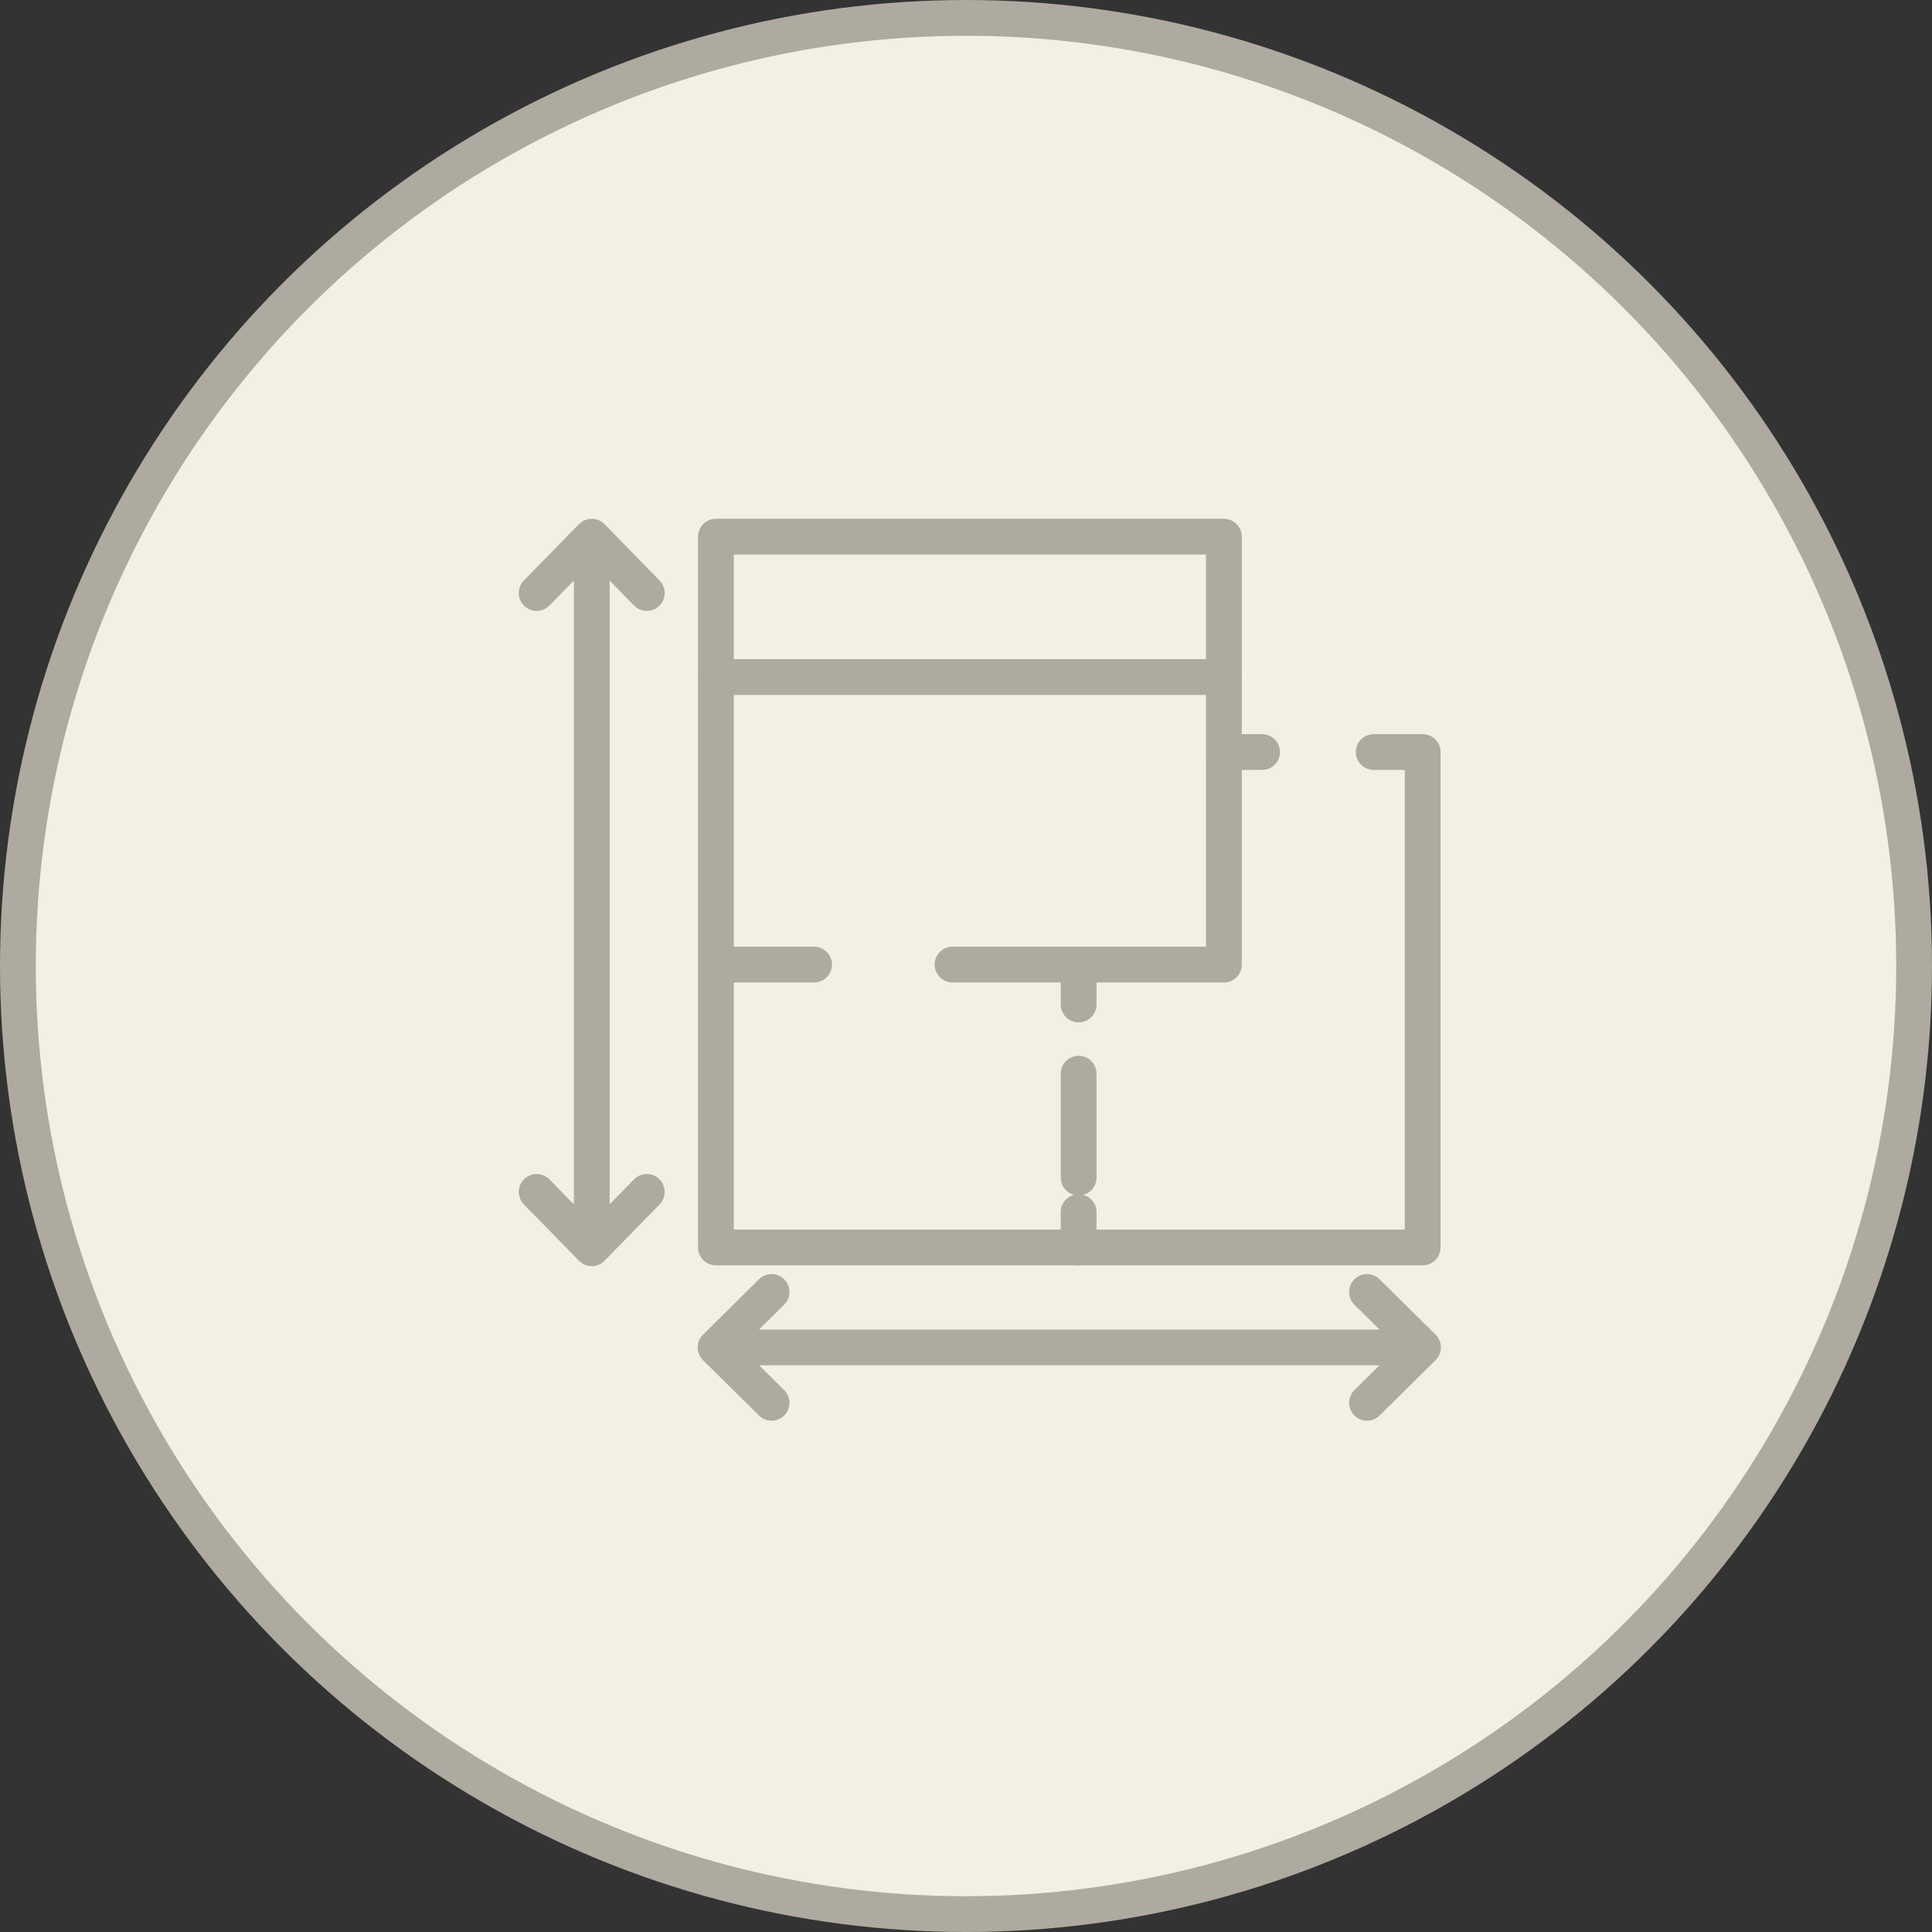
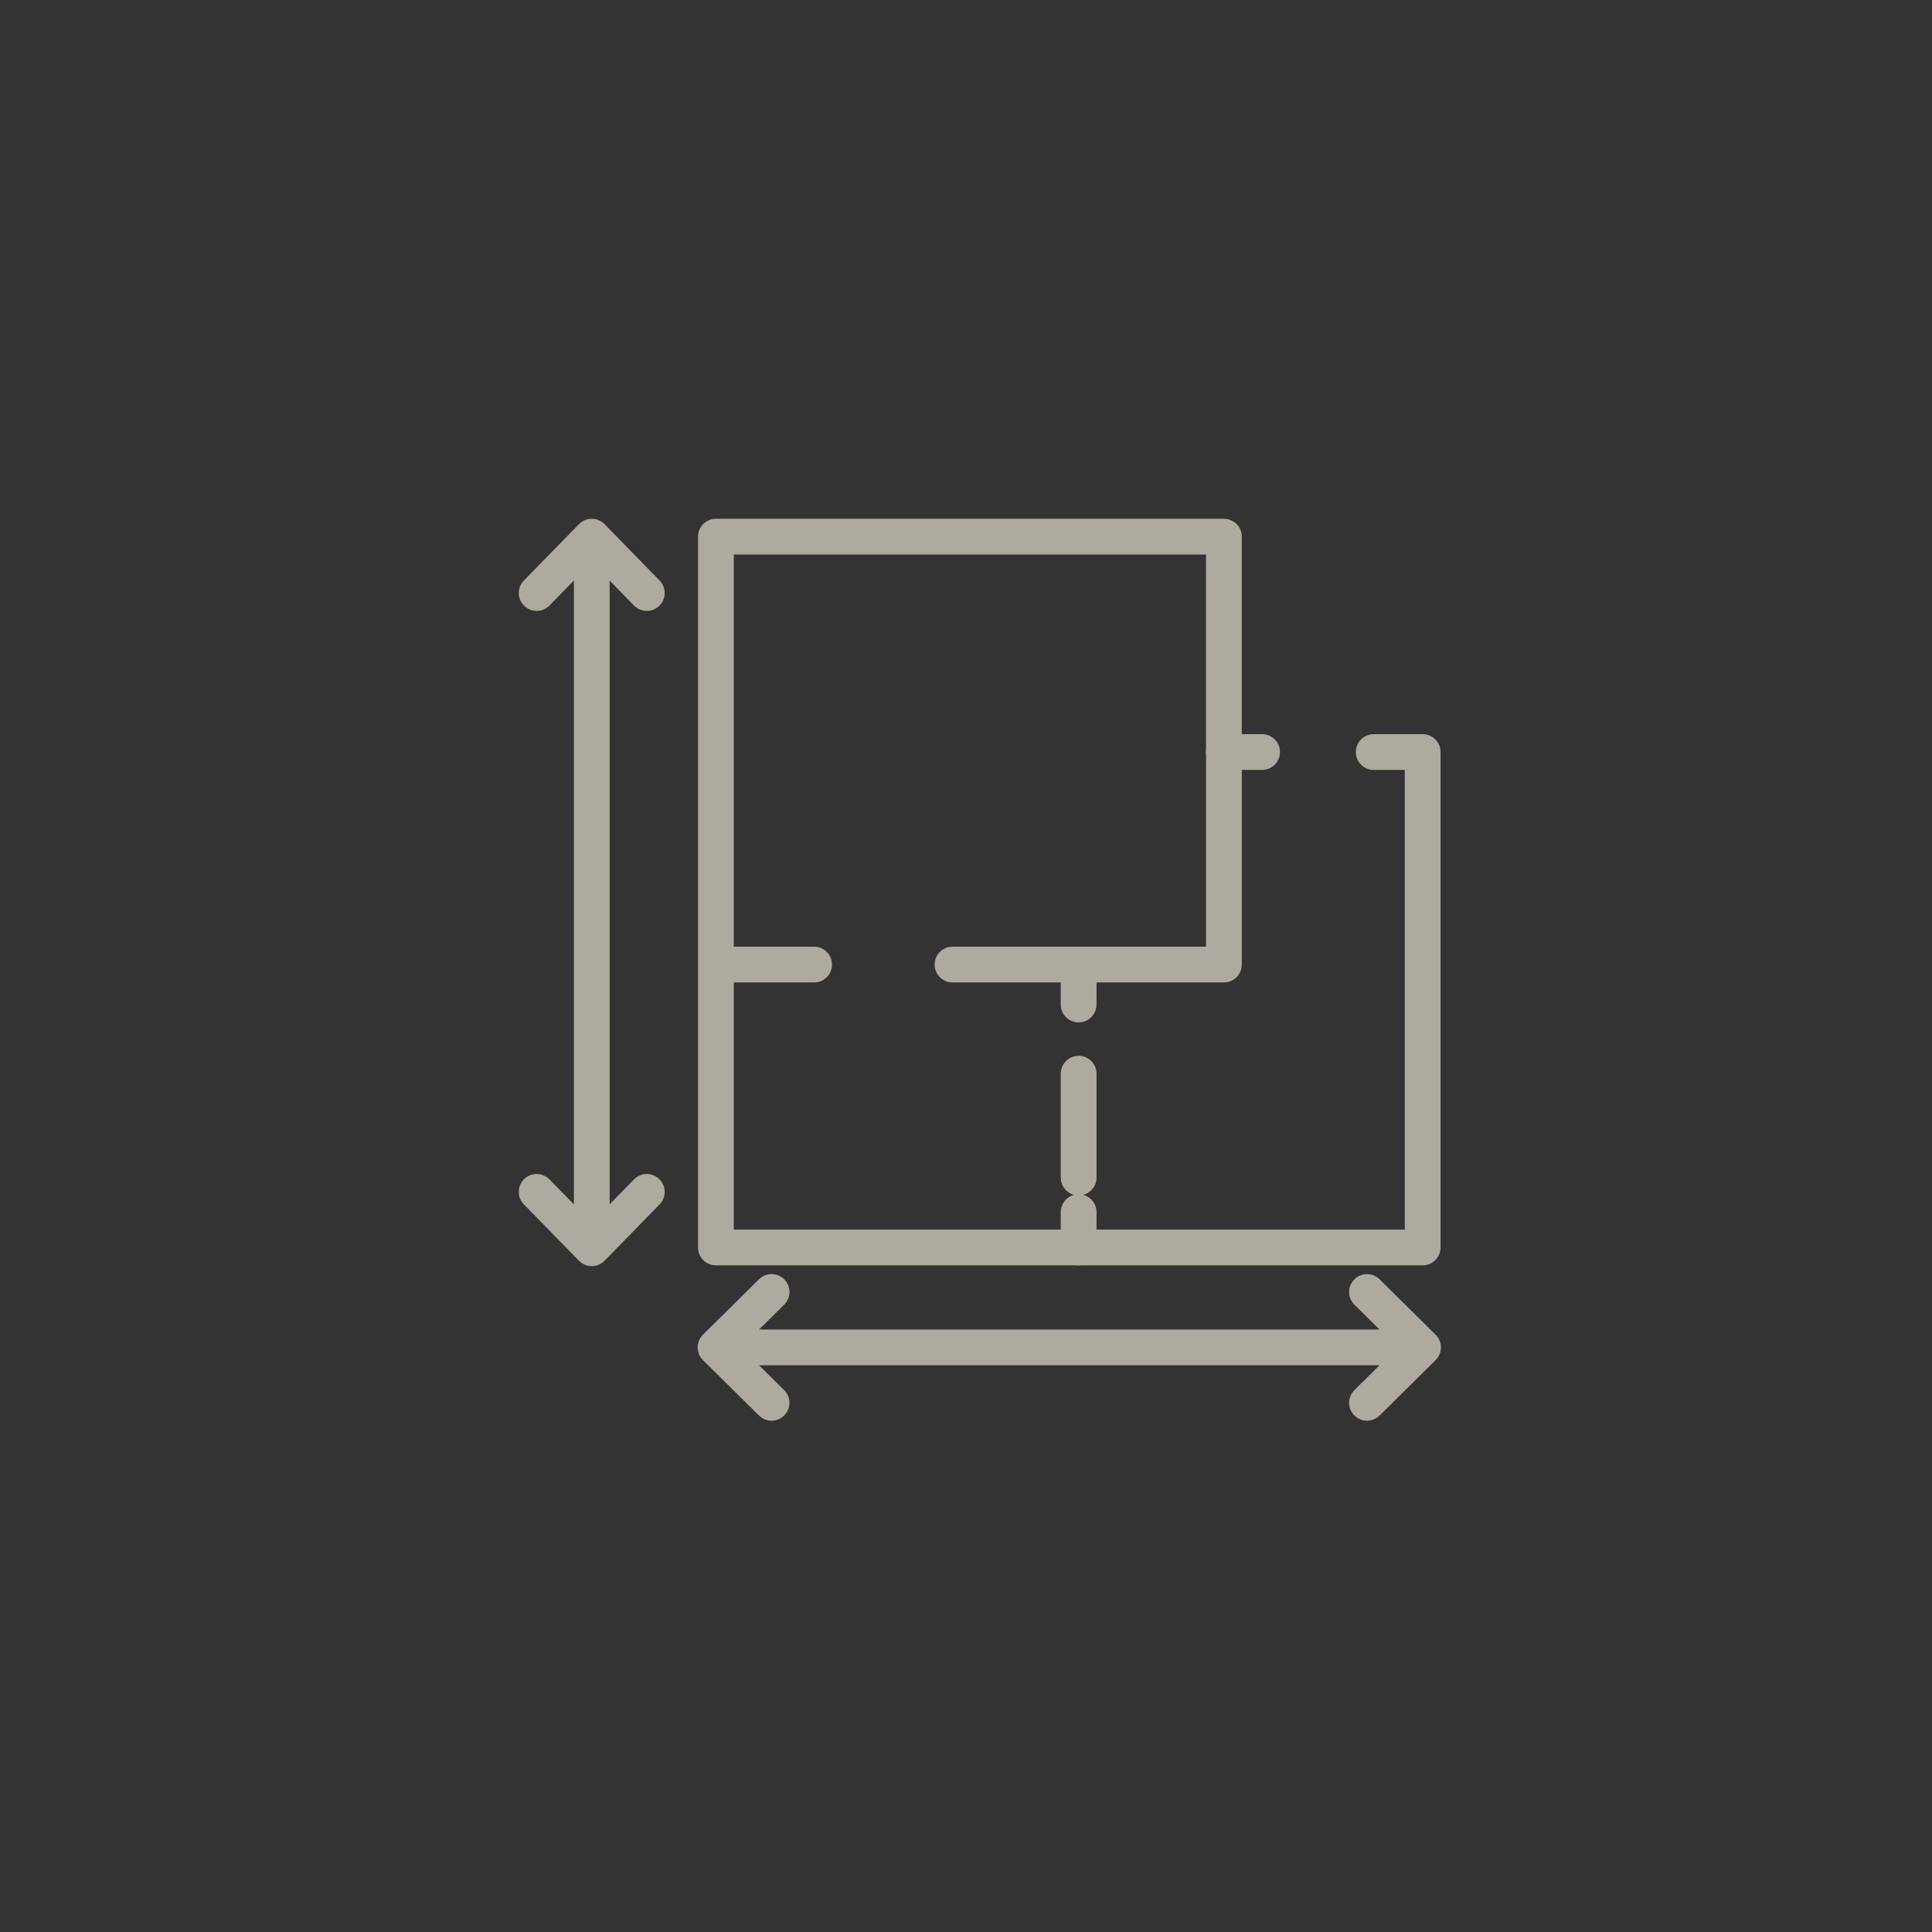
<svg xmlns="http://www.w3.org/2000/svg" width="54" height="54" fill="none">
  <rect width="100%" height="100%" fill="#333333" stroke="none" />
-   <circle cx="27" cy="27" r="26.5" fill="#F3EFE5" stroke="#AEAA9F" />
  <path d="M38.396 21.02h1.368v13.847H20.01V15h14.198v6.02h1.068m-12.522 5.94h-2.743" stroke="#AEAA9F" stroke-linecap="round" stroke-linejoin="round" />
  <path d="M34.209 21.02v5.94h-7.586m3.525.129v.987" stroke="#AEAA9F" stroke-linecap="round" stroke-linejoin="round" />
  <path d="M30.148 30.01v2.904" stroke="#AEAA9F" stroke-linecap="round" stroke-linejoin="round" stroke-dasharray="17.65 17.65" />
  <path d="M30.148 33.88v.987" stroke="#AEAA9F" stroke-linecap="round" stroke-linejoin="round" />
-   <path d="M20.01 18.924h14.2" stroke="#AEAA9F" stroke-linecap="round" stroke-linejoin="round" stroke-dasharray="18 18" />
  <path d="M16.54 15v19.867m1.538-18.292L16.54 15 15 16.575m0 16.739 1.54 1.575 1.538-1.575M20 37.66h19.753m-18.187-1.549L20 37.66v.002l1.566 1.547m16.642 0 1.566-1.549v0l-1.566-1.548" stroke="#AEAA9F" stroke-linecap="round" stroke-linejoin="round" />
</svg>